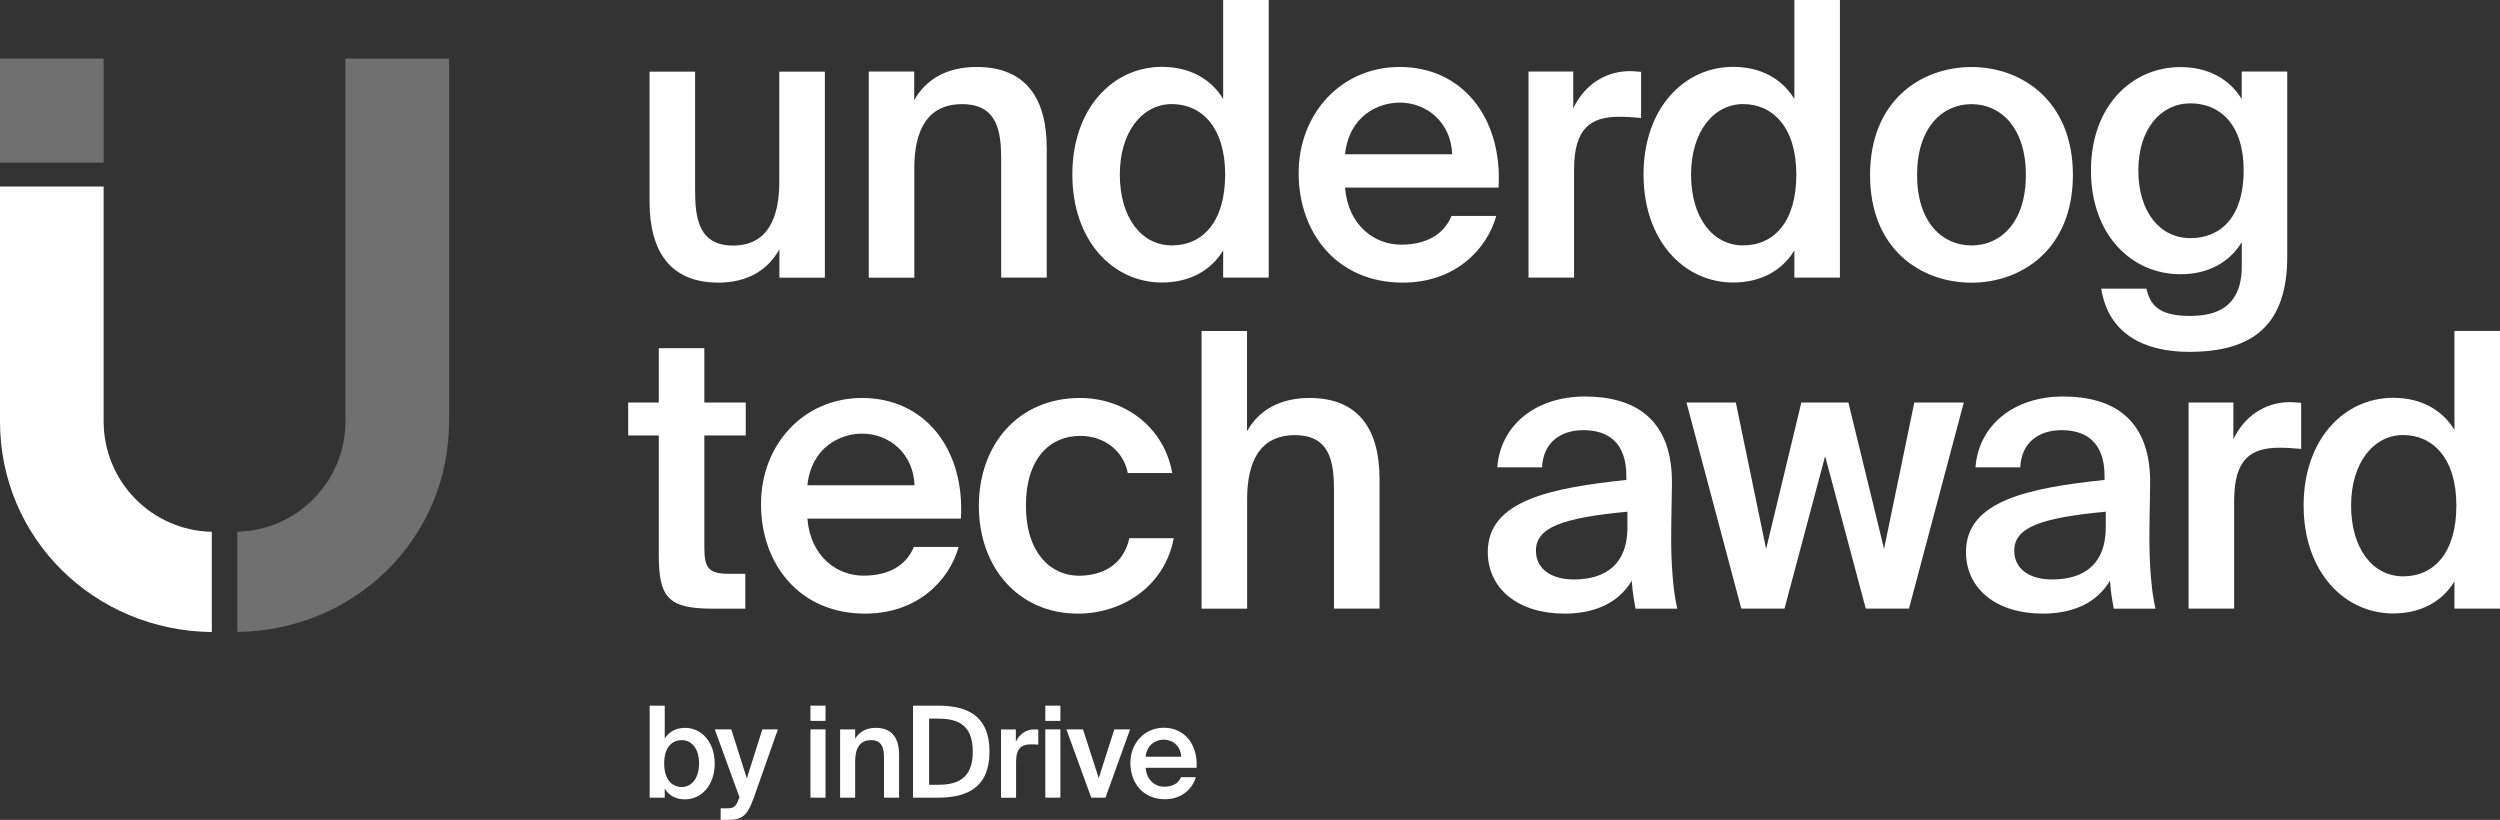
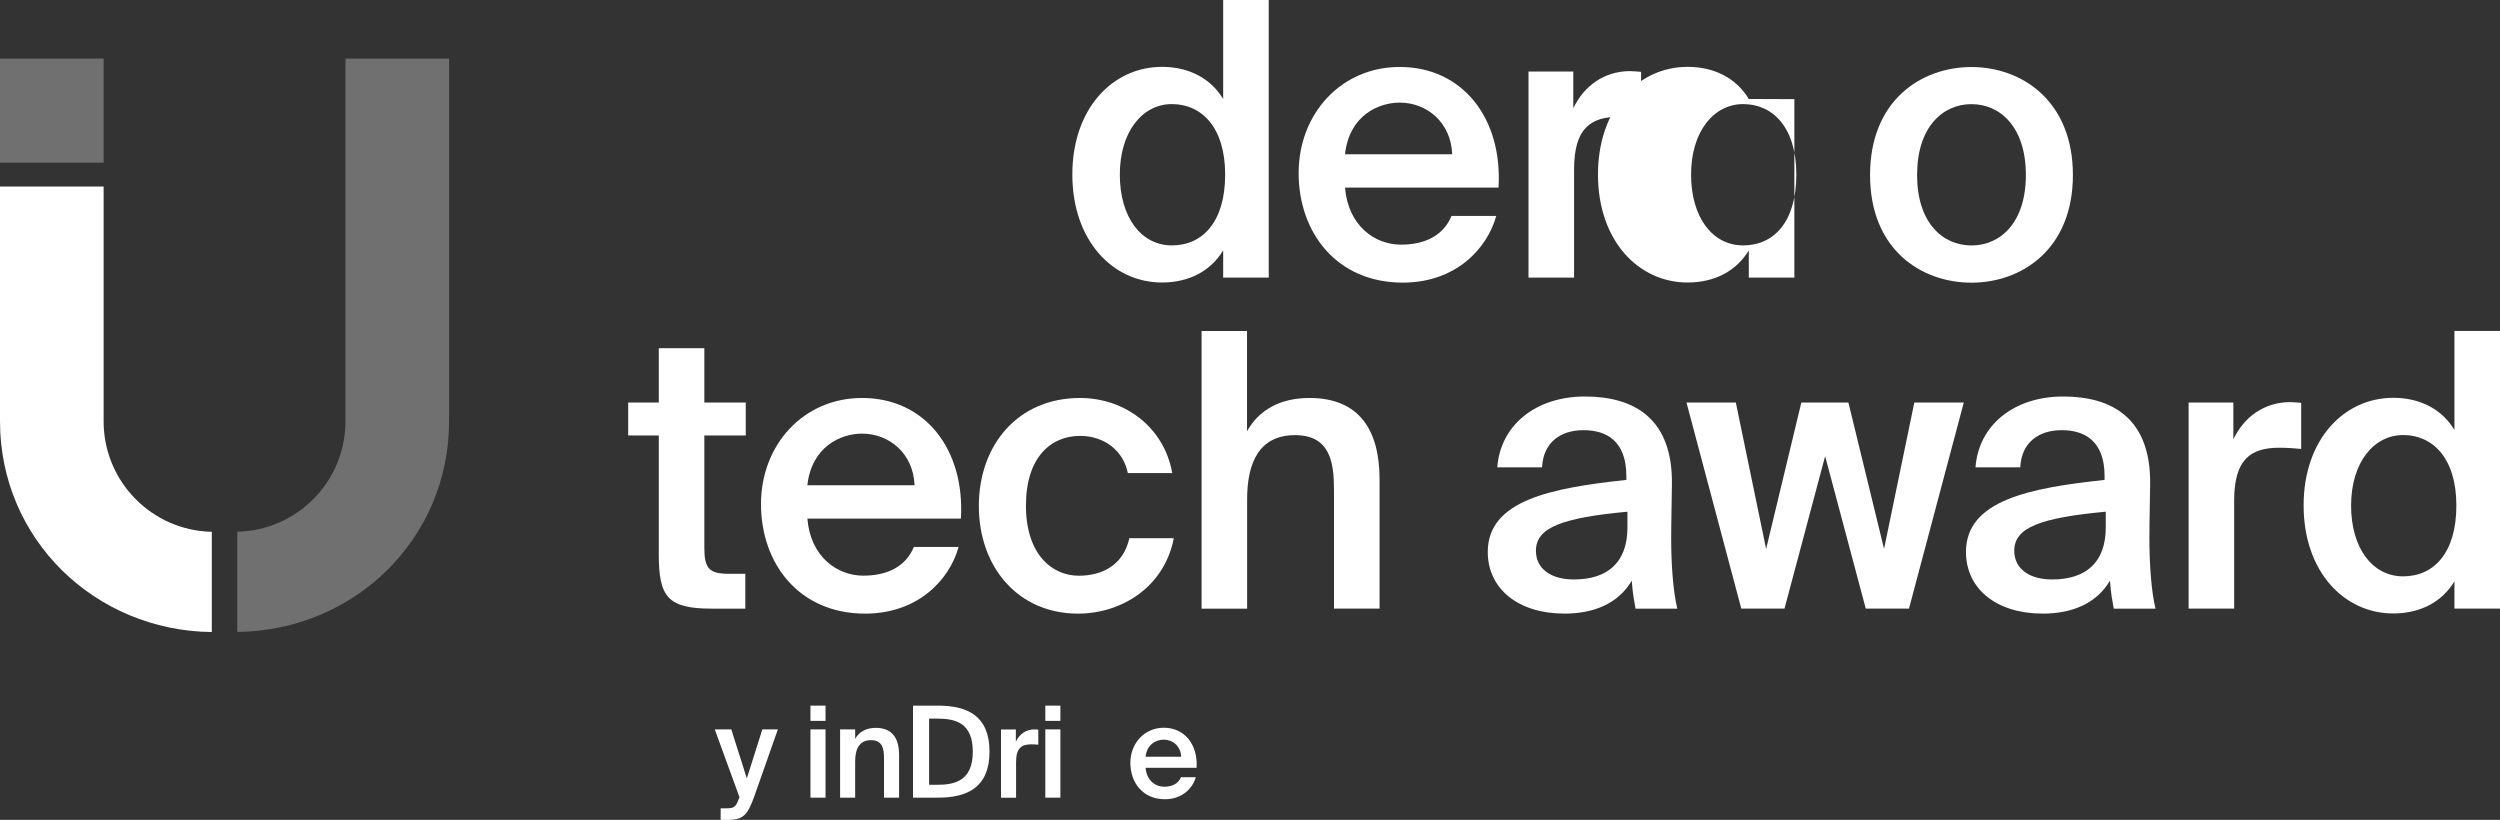
<svg xmlns="http://www.w3.org/2000/svg" id="_Слой_2" data-name="Слой 2" viewBox="0 0 441.23 144.7">
  <rect x="0" y="0" width="441.23" height="144.7" fill="#333333" stroke="none" />
  <defs>
    <style>
      .cls-1, .cls-2, .cls-3, .cls-4 {
        fill: #fff;
        stroke-width: 0px;
      }

      .cls-1, .cls-3 {
        fill-rule: evenodd;
      }

      .cls-2, .cls-3 {
        opacity: .3;
      }
    </style>
  </defs>
  <g id="_Слой_1-2" data-name="Слой 1">
    <g>
      <path class="cls-3" d="M60.97,10.34v64.01c0,10.63-8.52,19.27-19.09,19.49v17.69c20.69-.22,37.38-16.45,37.38-37.19V10.34s-18.29,0-18.29,0Z" />
      <path class="cls-4" d="M433.19,75.91v-17.5h8.04v49h-8.04v-4.81c-2.16,3.58-5.94,5.67-10.81,5.67-8.65,0-15.81-7.37-15.81-19.06s7.17-19,15.81-19c4.87,0,8.65,2.1,10.81,5.67h0ZM433.53,89.22c0-8.38-4.19-12.44-9.39-12.44s-9.19,4.87-9.19,12.44,3.79,12.5,9.19,12.5,9.39-4.12,9.39-12.5Z" />
      <path class="cls-4" d="M406.14,71.12v8.11c-1.35-.13-2.63-.21-3.85-.21-5.06,0-7.98,2.02-7.98,9.33v19.06h-8.04v-36.36h7.9v6.48c1.96-4.06,5.48-6.48,9.87-6.56.61,0,1.48.07,2.1.13h0Z" />
      <path class="cls-4" d="M371.65,93.08v-2.77c-11.5,1.08-16.15,2.77-16.15,6.89,0,3.17,2.63,5.07,6.69,5.07,5.94,0,9.46-2.98,9.46-9.19h0ZM360.42,108.29c-7.9,0-13.44-4.25-13.44-10.88,0-9.12,11.23-11.29,24.46-12.71v-.67c0-6.21-3.52-8.11-7.57-8.11s-7.1,2.16-7.31,6.56h-7.9c.54-7.37,6.69-12.5,15.48-12.5s15.54,3.98,15.34,15.61c0,1.75-.13,6.08-.13,9.4,0,4.6.34,9.4,1.08,12.44h-7.37c-.27-1.56-.48-2.44-.67-4.94-2.37,3.98-6.56,5.81-11.96,5.81Z" />
      <path class="cls-4" d="M311.71,96.87l6.21-25.82h8.31l6.29,25.82,5.34-25.82h8.73l-9.67,36.36h-7.63l-7.17-26.9-7.17,26.9h-7.63l-9.67-36.36h8.71l5.34,25.82h.01Z" />
      <path class="cls-4" d="M287.23,93.08v-2.77c-11.48,1.08-16.15,2.77-16.15,6.89,0,3.17,2.63,5.07,6.69,5.07,5.94,0,9.46-2.98,9.46-9.19h0ZM276.02,108.29c-7.9,0-13.44-4.25-13.44-10.88,0-9.12,11.21-11.29,24.46-12.71v-.67c0-6.21-3.52-8.11-7.57-8.11s-7.1,2.16-7.31,6.56h-7.9c.54-7.37,6.69-12.5,15.48-12.5s15.54,3.98,15.34,15.61c0,1.75-.13,6.08-.13,9.4,0,4.6.34,9.4,1.08,12.44h-7.37c-.27-1.56-.48-2.44-.67-4.94-2.37,3.98-6.56,5.81-11.96,5.81Z" />
      <path class="cls-4" d="M220.09,58.41v17.71c2.1-3.79,5.88-5.88,11.02-5.88,8.79,0,12.37,5.67,12.37,14.33v22.84h-8.04v-20.88c0-4.94-.67-9.73-6.89-9.73s-8.44,4.73-8.44,11.29v19.33h-8.04v-49h8.04-.01Z" />
      <path class="cls-4" d="M190.6,70.24c7.98,0,14.87,5.21,16.29,13.25h-7.84c-.75-3.85-4.06-6.56-8.44-6.56-5.07,0-9.54,3.71-9.54,12.31s4.6,12.37,9.33,12.37c3.98,0,7.84-1.75,8.92-6.62h7.84c-1.62,8.52-9.12,13.31-16.9,13.31-10.54,0-17.5-8.17-17.5-19s6.96-19.06,17.84-19.06Z" />
      <path class="cls-4" d="M169.6,91.53h-27.1c.54,6.75,5.27,10.07,9.87,10.07,4.25,0,7.5-1.62,8.92-5.07h7.9c-1.62,5.81-7.17,11.77-16.5,11.77-11.69,0-18.38-8.85-18.38-19.33s7.5-18.73,17.84-18.73c11.15,0,18.17,9.12,17.44,21.29ZM152.16,76.53c-3.79,0-8.92,2.31-9.67,9.12h18.92c-.21-5.67-4.52-9.12-9.27-9.12h.01Z" />
      <path class="cls-4" d="M116.27,71.05v-9.6h8.04v9.6h7.31v5.81h-7.31v19.81c0,3.71.88,4.6,4.33,4.6h2.9v6.15h-5.94c-7.77,0-9.33-2.1-9.33-9.54v-21.02h-5.4v-5.81s5.4,0,5.4,0Z" />
-       <path class="cls-4" d="M395.64,17.5v-4.87h8.04v32.71c0,5.88-1.48,10.13-4.39,12.84s-7.23,3.92-12.9,3.92c-7.98,0-14.27-3.17-15.54-11.15h7.98c.75,3.44,2.9,4.81,7.77,4.81,3.58,0,5.88-1.02,7.23-2.63,1.35-1.56,1.83-3.79,1.83-6.15v-4.25c-2.17,3.58-5.94,5.67-10.81,5.67-8.65,0-15.81-6.96-15.81-18.31s7.17-18.25,15.81-18.25c4.87,0,8.65,2.1,10.81,5.67h-.01ZM395.99,30.07c0-8.11-4.19-11.83-9.4-11.83s-9.19,4.52-9.19,11.83,3.79,11.96,9.19,11.96,9.4-3.79,9.4-11.96Z" />
      <path class="cls-4" d="M338.35,30.88c0,8.38,4.46,12.44,9.6,12.44s9.6-4.06,9.6-12.44-4.46-12.5-9.6-12.5-9.6,4.12-9.6,12.5ZM347.95,11.83c8.85,0,17.9,5.94,17.9,19.06s-9.06,19-17.9,19-17.9-5.81-17.9-19,9.06-19.06,17.9-19.06Z" />
-       <path class="cls-4" d="M316.69,17.5V0h8.04v49h-8.04v-4.81c-2.16,3.58-5.94,5.67-10.81,5.67-8.65,0-15.81-7.37-15.81-19.06s7.17-19,15.81-19c4.87,0,8.65,2.1,10.81,5.67h0ZM317.04,30.81c0-8.38-4.19-12.44-9.39-12.44s-9.19,4.87-9.19,12.44,3.79,12.5,9.19,12.5,9.39-4.12,9.39-12.5Z" />
+       <path class="cls-4" d="M316.69,17.5V0v49h-8.04v-4.81c-2.16,3.58-5.94,5.67-10.81,5.67-8.65,0-15.81-7.37-15.81-19.06s7.17-19,15.81-19c4.87,0,8.65,2.1,10.81,5.67h0ZM317.04,30.81c0-8.38-4.19-12.44-9.39-12.44s-9.19,4.87-9.19,12.44,3.79,12.5,9.19,12.5,9.39-4.12,9.39-12.5Z" />
      <path class="cls-4" d="M289.64,12.71v8.11c-1.35-.13-2.63-.21-3.85-.21-5.07,0-7.98,2.02-7.98,9.33v19.06h-8.04V12.63h7.9v6.48c1.96-4.06,5.48-6.48,9.87-6.56.61,0,1.48.07,2.1.13h0Z" />
      <path class="cls-4" d="M264.49,33.11h-27.1c.54,6.75,5.27,10.07,9.87,10.07,4.25,0,7.5-1.62,8.92-5.07h7.9c-1.62,5.81-7.17,11.77-16.5,11.77-11.69,0-18.38-8.85-18.38-19.33s7.5-18.73,17.84-18.73c11.15,0,18.17,9.12,17.44,21.29h0ZM247.05,18.11c-3.79,0-8.92,2.29-9.67,9.12h18.92c-.21-5.67-4.52-9.12-9.25-9.12Z" />
      <path class="cls-4" d="M215.88,17.5V0h8.04v49h-8.04v-4.81c-2.16,3.58-5.94,5.67-10.81,5.67-8.65,0-15.81-7.37-15.81-19.06s7.17-19,15.81-19c4.87,0,8.65,2.1,10.81,5.67h0ZM216.23,30.81c0-8.38-4.19-12.44-9.4-12.44s-9.19,4.87-9.19,12.44,3.79,12.5,9.19,12.5,9.4-4.12,9.4-12.5Z" />
-       <path class="cls-4" d="M161.35,12.63v5.07c2.1-3.79,5.88-5.88,11.02-5.88,8.79,0,12.37,5.67,12.37,14.33v22.84h-8.04v-20.88c0-4.94-.67-9.73-6.89-9.73s-8.44,4.73-8.44,11.29v19.33h-8.04V12.63h8.04-.01Z" />
-       <path class="cls-4" d="M137.56,49v-5c-2.1,3.79-5.81,5.88-10.75,5.88-8.65,0-12.17-5.67-12.17-14.33V12.65h8.04v20.96c0,4.94.67,9.73,6.69,9.73s8.17-4.73,8.17-11.29V12.65h8.04v36.36h-8.04.01Z" />
      <g>
        <path class="cls-4" d="M211.17,135.51h-8.98c.18,2.25,1.75,3.34,3.28,3.34,1.41,0,2.49-.54,2.96-1.68h2.62c-.54,1.93-2.38,3.89-5.46,3.89-3.88,0-6.09-2.93-6.09-6.41s2.49-6.21,5.91-6.21c3.7,0,6.03,3.02,5.78,7.05h-.01ZM205.39,130.54c-1.26,0-2.96.76-3.2,3.02h6.27c-.06-1.89-1.5-3.02-3.07-3.02Z" />
-         <path class="cls-4" d="M191.14,128.73l2.78,8.61,2.75-8.61h2.78l-4.34,12.05h-2.51l-4.39-12.05h2.93-.01Z" />
        <path class="cls-4" d="M184.49,124.54h2.66v2.69h-2.66v-2.69ZM184.49,128.73h2.66v12.05h-2.66v-12.05Z" />
        <path class="cls-4" d="M183.25,128.74v2.69c-.45-.04-.87-.06-1.27-.06-1.68,0-2.65.67-2.65,3.1v6.32h-2.66v-12.05h2.62v2.16c.64-1.35,1.81-2.16,3.28-2.17.19,0,.49.03.69.04v-.03Z" />
        <path class="cls-4" d="M171.69,132.65c0-5.13-3.14-5.82-6.26-5.82h-1.45v11.68h1.45c3.11,0,6.26-.72,6.26-5.85ZM161.14,124.54h4.43c5.13,0,9.07,1.77,9.07,8.11s-3.94,8.13-9.07,8.13h-4.43v-16.24Z" />
        <path class="cls-4" d="M150.93,128.73v1.68c.69-1.26,1.95-1.95,3.65-1.95,2.92,0,4.1,1.89,4.1,4.75v7.57h-2.66v-6.92c0-1.63-.22-3.23-2.29-3.23s-2.8,1.57-2.8,3.74v6.41h-2.66v-12.05h2.66Z" />
        <path class="cls-4" d="M143.04,124.54h2.66v2.69h-2.66v-2.69ZM143.04,128.73h2.66v12.05h-2.66v-12.05Z" />
        <path class="cls-4" d="M128.4,144.7h-1.21v-2.04h1c1.17,0,1.66-.09,2.2-1.66l.13-.28-4.37-11.99h2.92l2.74,8.65,2.74-8.65h2.74l-4.24,12.04c-1.14,3.11-1.93,3.94-4.64,3.94h-.01Z" />
-         <path class="cls-4" d="M117.22,134.75c0,2.78,1.36,4.15,3.11,4.15s3.05-1.57,3.05-4.15-1.26-4.12-3.05-4.12-3.11,1.35-3.11,4.12ZM114.66,124.54h2.66v5.81c.72-1.18,1.98-1.89,3.58-1.89,2.87,0,5.24,2.44,5.24,6.3s-2.38,6.32-5.24,6.32c-1.62,0-2.87-.69-3.58-1.89v1.59h-2.66s0-16.24,0-16.24Z" />
      </g>
      <g>
        <rect class="cls-2" y="10.34" width="18.29" height="18.37" />
        <path class="cls-1" d="M18.29,74.36v-41.44H0v41.44c0,20.73,16.69,36.96,37.38,37.19v-17.69c-10.58-.22-19.09-8.86-19.09-19.49Z" />
      </g>
    </g>
  </g>
</svg>